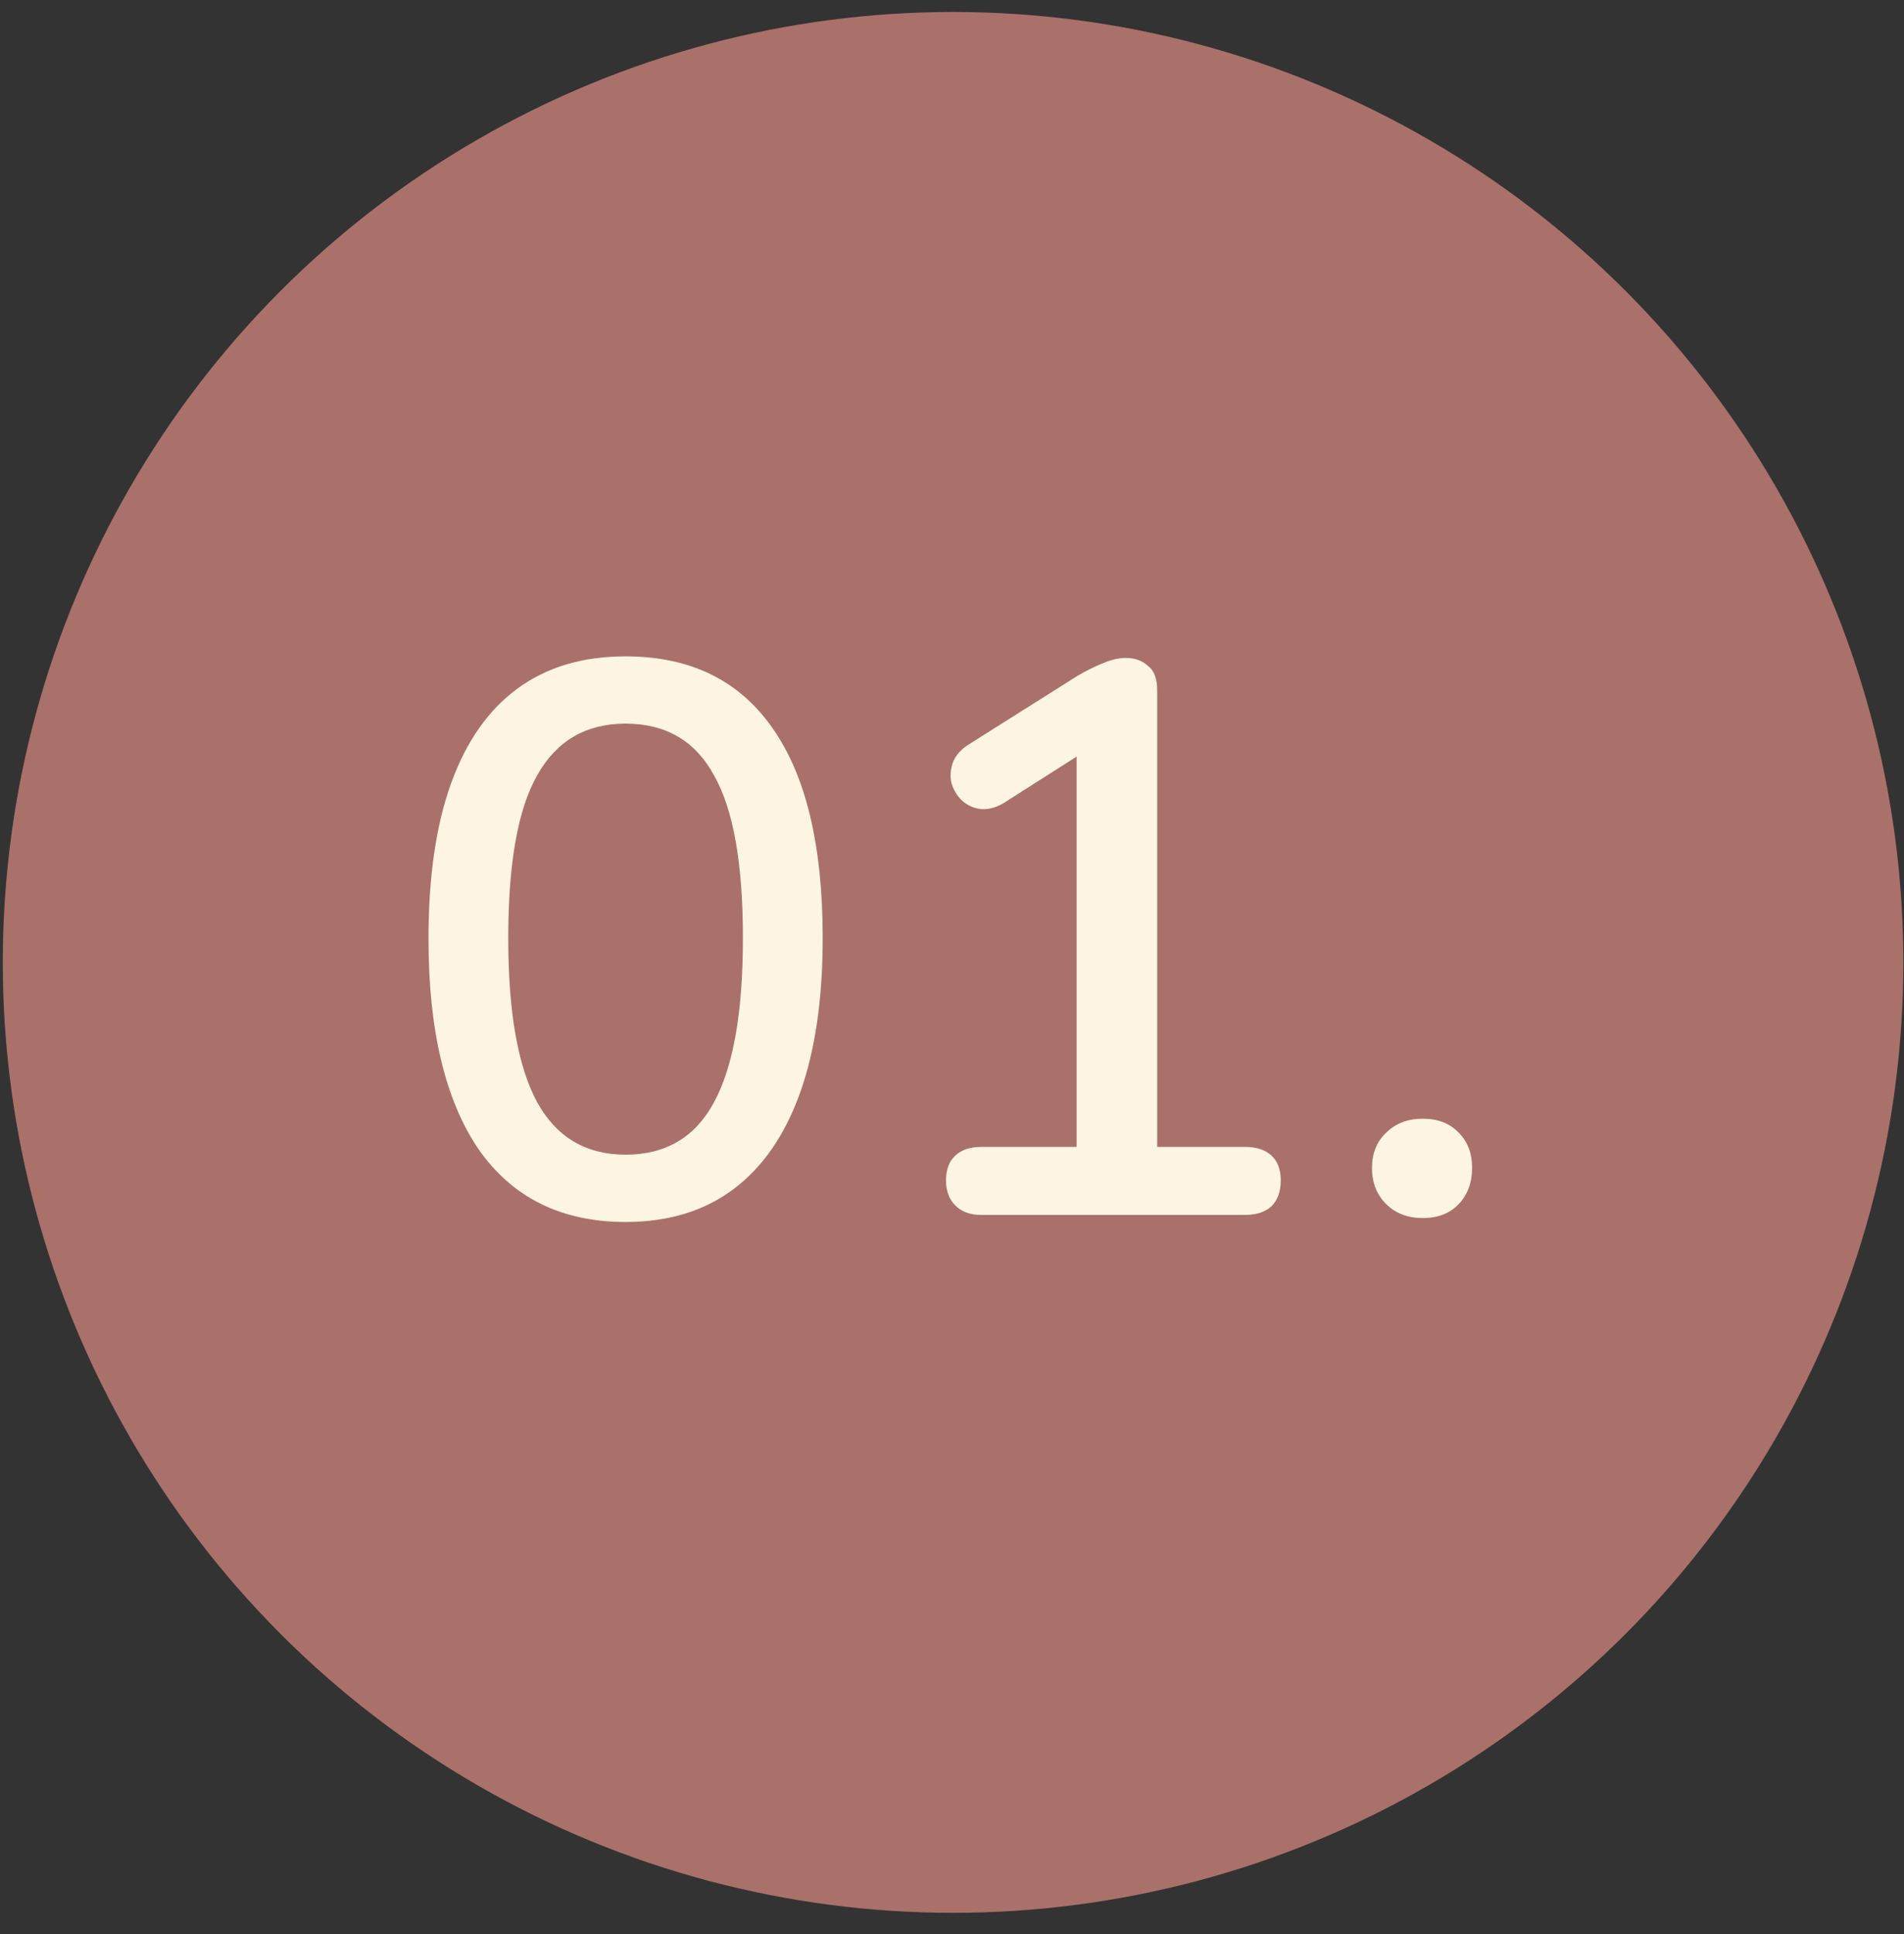
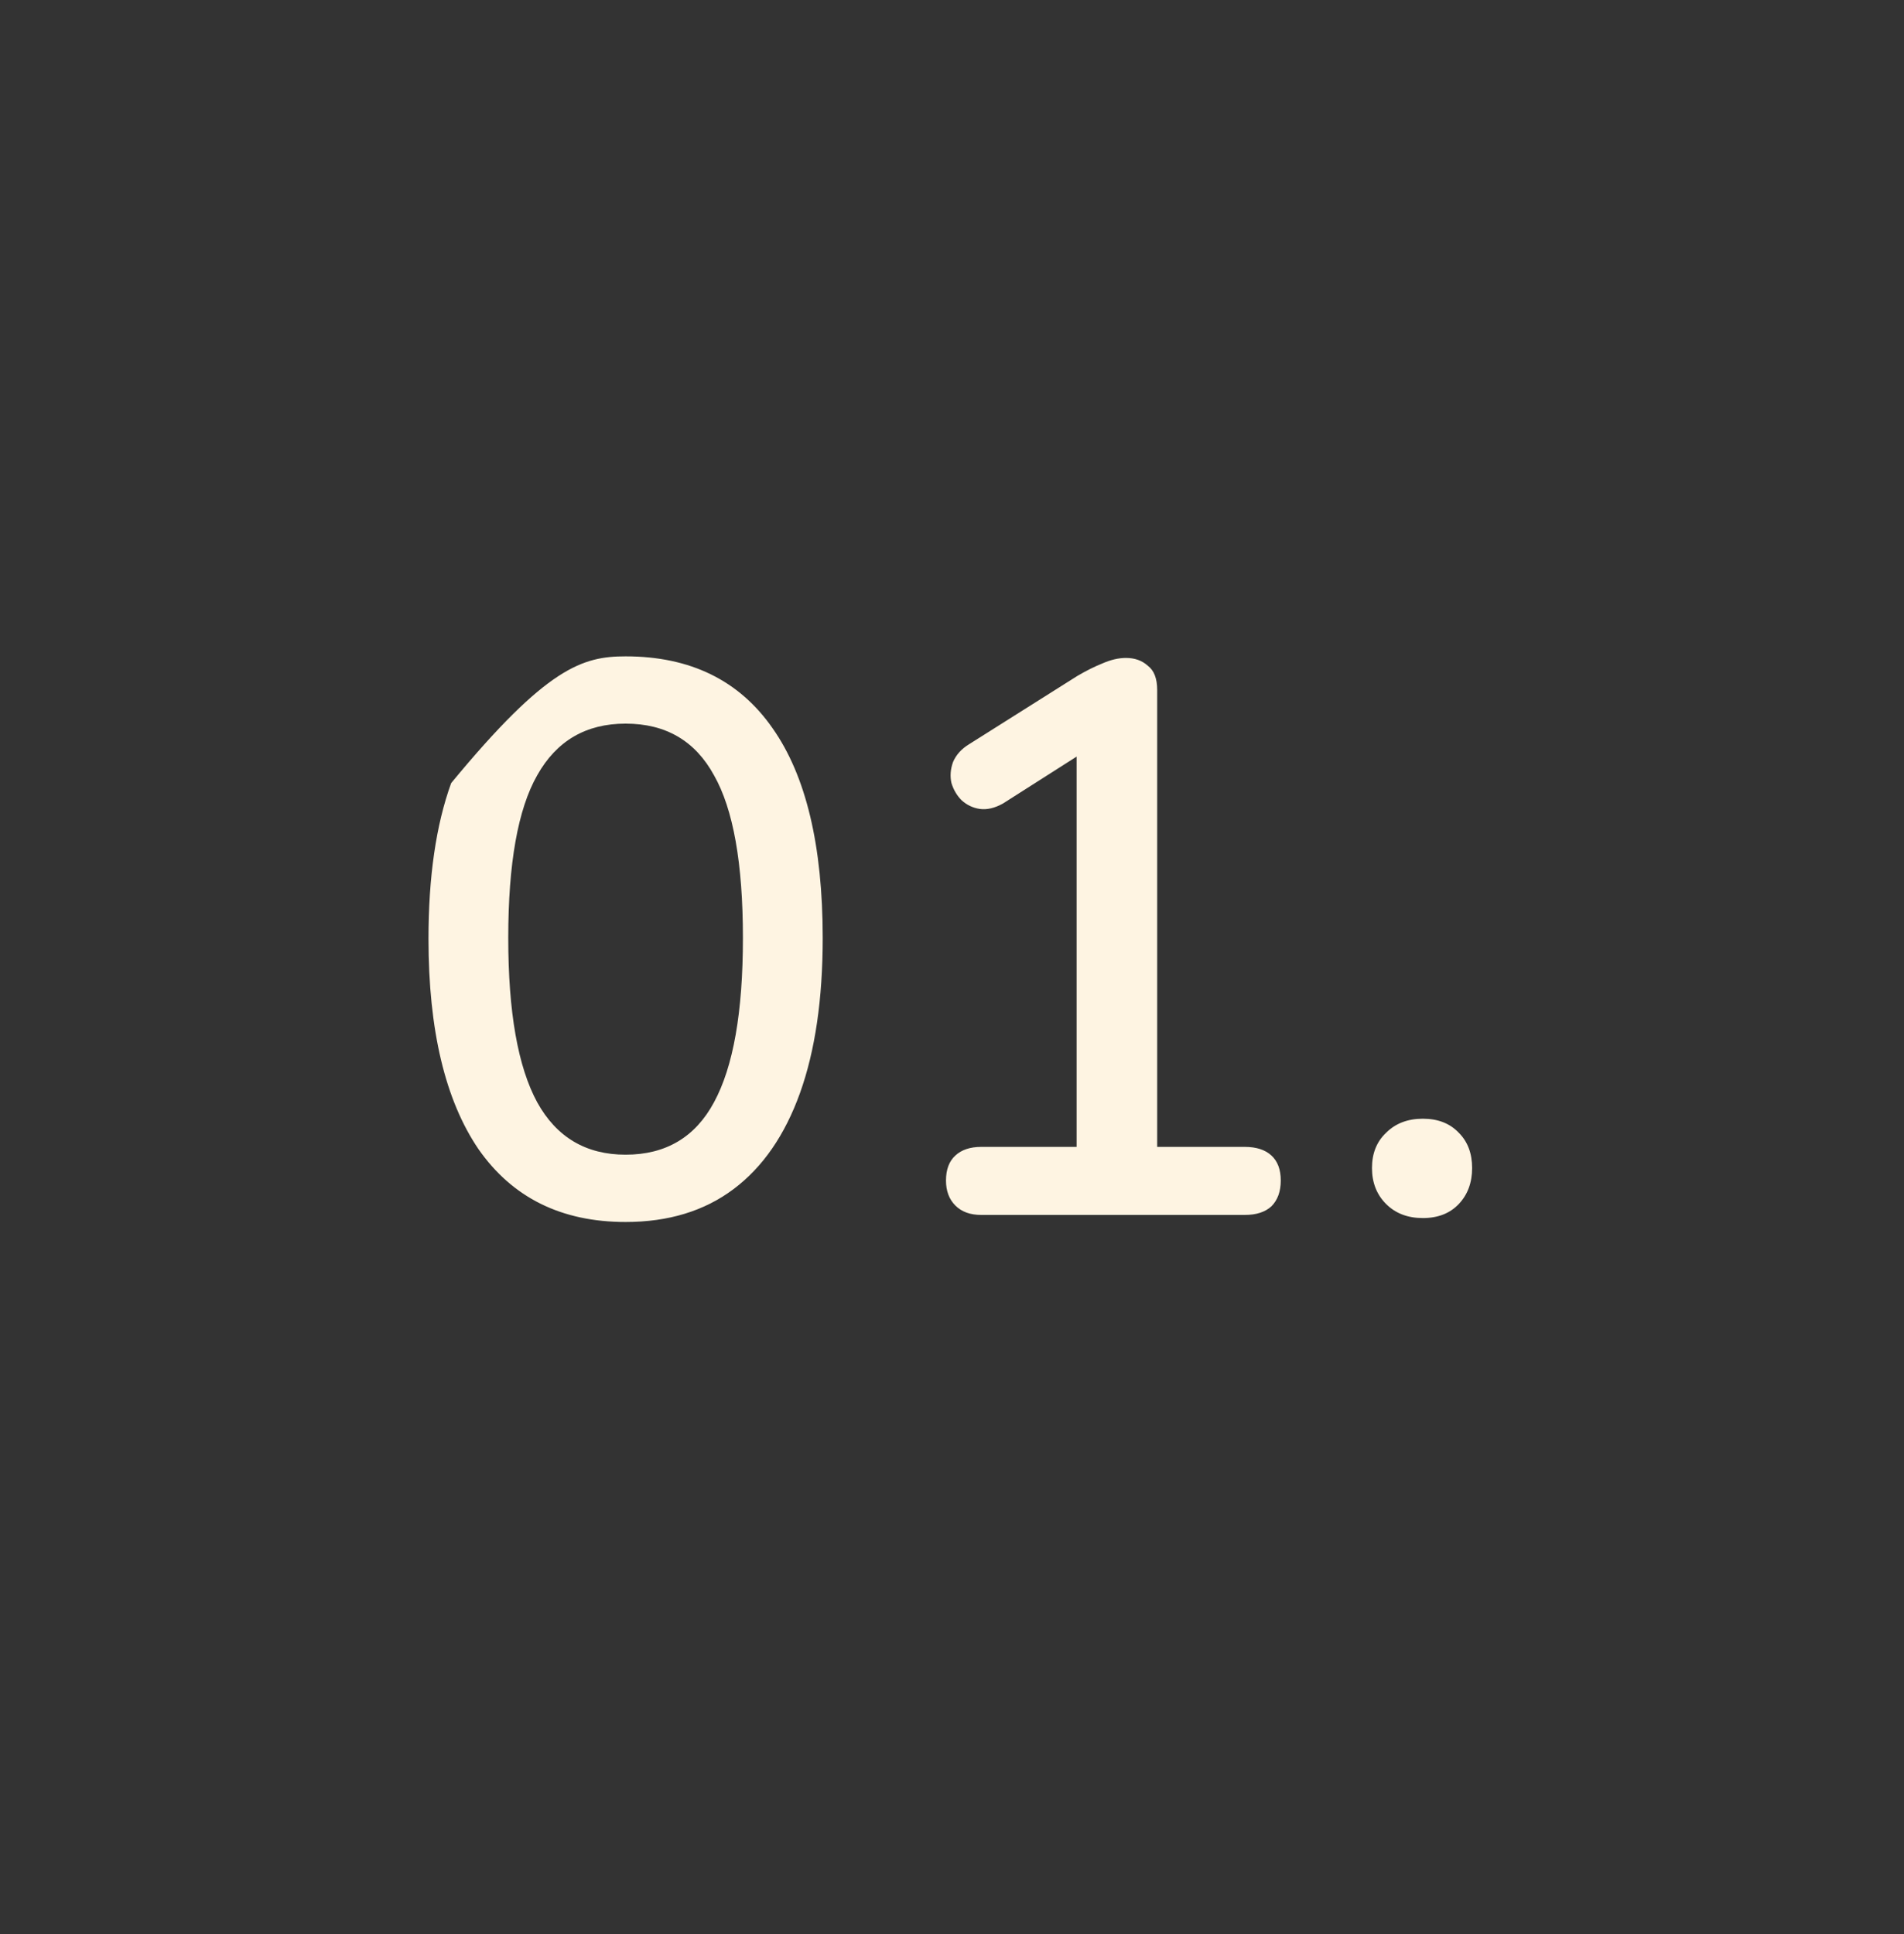
<svg xmlns="http://www.w3.org/2000/svg" width="64" height="65" viewBox="0 0 64 65" fill="none">
  <rect x="0" y="0" width="64" height="65" fill="#333333" stroke="none" />
-   <circle cx="32.036" cy="32.345" r="31.942" fill="#AA706A" />
-   <path d="M21.028 41.069C18.872 41.069 17.225 40.254 16.085 38.623C14.964 36.976 14.403 34.618 14.403 31.551C14.403 29.465 14.657 27.721 15.165 26.319C15.674 24.916 16.418 23.856 17.4 23.137C18.382 22.418 19.591 22.059 21.028 22.059C23.202 22.059 24.85 22.865 25.971 24.478C27.093 26.073 27.654 28.422 27.654 31.524C27.654 33.575 27.4 35.311 26.892 36.73C26.383 38.15 25.638 39.228 24.657 39.964C23.675 40.701 22.466 41.069 21.028 41.069ZM21.028 38.807C22.378 38.807 23.369 38.22 24 37.046C24.648 35.854 24.972 34.014 24.972 31.524C24.972 29.018 24.648 27.195 24 26.056C23.369 24.899 22.378 24.32 21.028 24.32C19.696 24.32 18.706 24.899 18.057 26.056C17.409 27.195 17.084 29.018 17.084 31.524C17.084 34.014 17.409 35.854 18.057 37.046C18.706 38.22 19.696 38.807 21.028 38.807ZM32.981 40.832C32.613 40.832 32.324 40.727 32.114 40.517C31.903 40.306 31.798 40.026 31.798 39.675C31.798 39.307 31.903 39.027 32.114 38.834C32.324 38.641 32.613 38.545 32.981 38.545H36.189V24.557H37.556L33.718 27.002C33.437 27.16 33.174 27.221 32.929 27.186C32.701 27.151 32.499 27.055 32.324 26.897C32.166 26.739 32.052 26.546 31.982 26.319C31.93 26.091 31.947 25.854 32.035 25.609C32.14 25.363 32.324 25.162 32.587 25.004L36.215 22.716C36.513 22.541 36.794 22.401 37.057 22.296C37.337 22.173 37.6 22.112 37.846 22.112C38.143 22.112 38.389 22.199 38.582 22.375C38.792 22.532 38.897 22.804 38.897 23.19V38.545H41.842C42.228 38.545 42.526 38.641 42.736 38.834C42.946 39.027 43.051 39.307 43.051 39.675C43.051 40.043 42.946 40.333 42.736 40.543C42.526 40.736 42.228 40.832 41.842 40.832H32.981ZM47.826 40.937C47.318 40.937 46.906 40.779 46.591 40.464C46.275 40.148 46.117 39.745 46.117 39.255C46.117 38.764 46.275 38.369 46.591 38.071C46.906 37.756 47.318 37.598 47.826 37.598C48.335 37.598 48.738 37.756 49.036 38.071C49.334 38.369 49.483 38.764 49.483 39.255C49.483 39.745 49.334 40.148 49.036 40.464C48.738 40.779 48.335 40.937 47.826 40.937Z" fill="#FEF4E2" />
+   <path d="M21.028 41.069C18.872 41.069 17.225 40.254 16.085 38.623C14.964 36.976 14.403 34.618 14.403 31.551C14.403 29.465 14.657 27.721 15.165 26.319C18.382 22.418 19.591 22.059 21.028 22.059C23.202 22.059 24.85 22.865 25.971 24.478C27.093 26.073 27.654 28.422 27.654 31.524C27.654 33.575 27.4 35.311 26.892 36.73C26.383 38.15 25.638 39.228 24.657 39.964C23.675 40.701 22.466 41.069 21.028 41.069ZM21.028 38.807C22.378 38.807 23.369 38.22 24 37.046C24.648 35.854 24.972 34.014 24.972 31.524C24.972 29.018 24.648 27.195 24 26.056C23.369 24.899 22.378 24.32 21.028 24.32C19.696 24.32 18.706 24.899 18.057 26.056C17.409 27.195 17.084 29.018 17.084 31.524C17.084 34.014 17.409 35.854 18.057 37.046C18.706 38.22 19.696 38.807 21.028 38.807ZM32.981 40.832C32.613 40.832 32.324 40.727 32.114 40.517C31.903 40.306 31.798 40.026 31.798 39.675C31.798 39.307 31.903 39.027 32.114 38.834C32.324 38.641 32.613 38.545 32.981 38.545H36.189V24.557H37.556L33.718 27.002C33.437 27.16 33.174 27.221 32.929 27.186C32.701 27.151 32.499 27.055 32.324 26.897C32.166 26.739 32.052 26.546 31.982 26.319C31.93 26.091 31.947 25.854 32.035 25.609C32.14 25.363 32.324 25.162 32.587 25.004L36.215 22.716C36.513 22.541 36.794 22.401 37.057 22.296C37.337 22.173 37.6 22.112 37.846 22.112C38.143 22.112 38.389 22.199 38.582 22.375C38.792 22.532 38.897 22.804 38.897 23.19V38.545H41.842C42.228 38.545 42.526 38.641 42.736 38.834C42.946 39.027 43.051 39.307 43.051 39.675C43.051 40.043 42.946 40.333 42.736 40.543C42.526 40.736 42.228 40.832 41.842 40.832H32.981ZM47.826 40.937C47.318 40.937 46.906 40.779 46.591 40.464C46.275 40.148 46.117 39.745 46.117 39.255C46.117 38.764 46.275 38.369 46.591 38.071C46.906 37.756 47.318 37.598 47.826 37.598C48.335 37.598 48.738 37.756 49.036 38.071C49.334 38.369 49.483 38.764 49.483 39.255C49.483 39.745 49.334 40.148 49.036 40.464C48.738 40.779 48.335 40.937 47.826 40.937Z" fill="#FEF4E2" />
</svg>